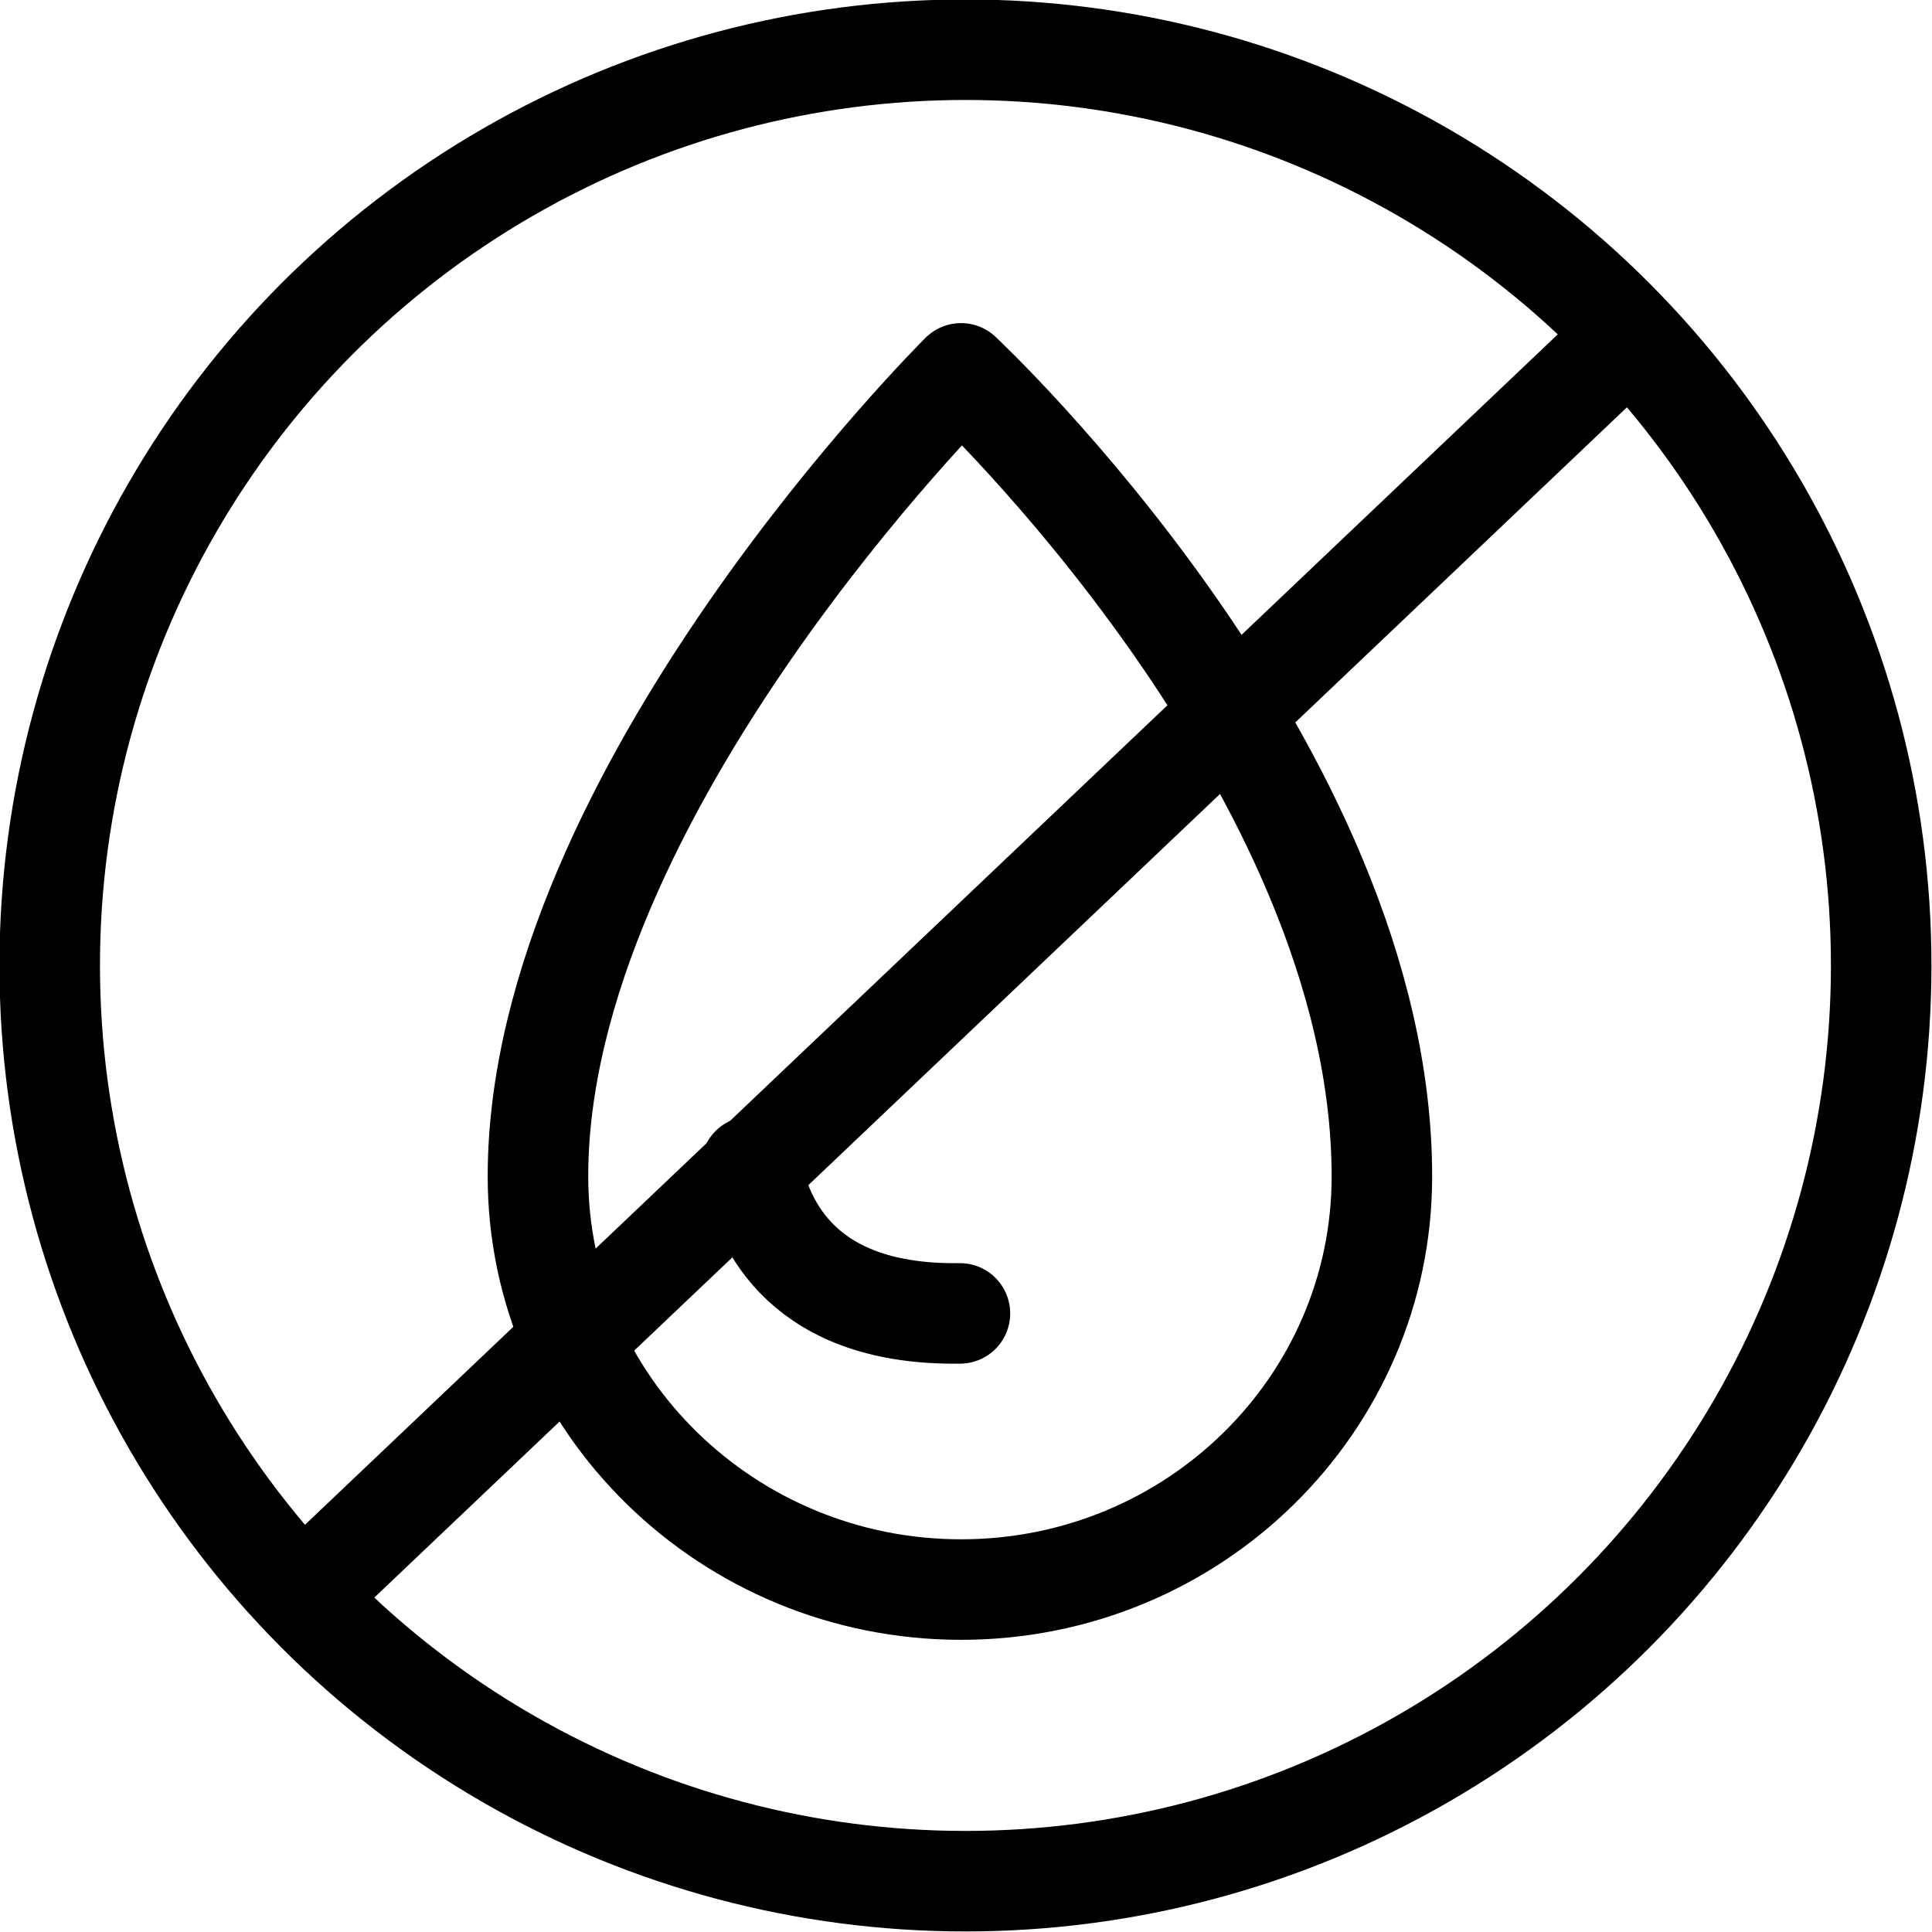
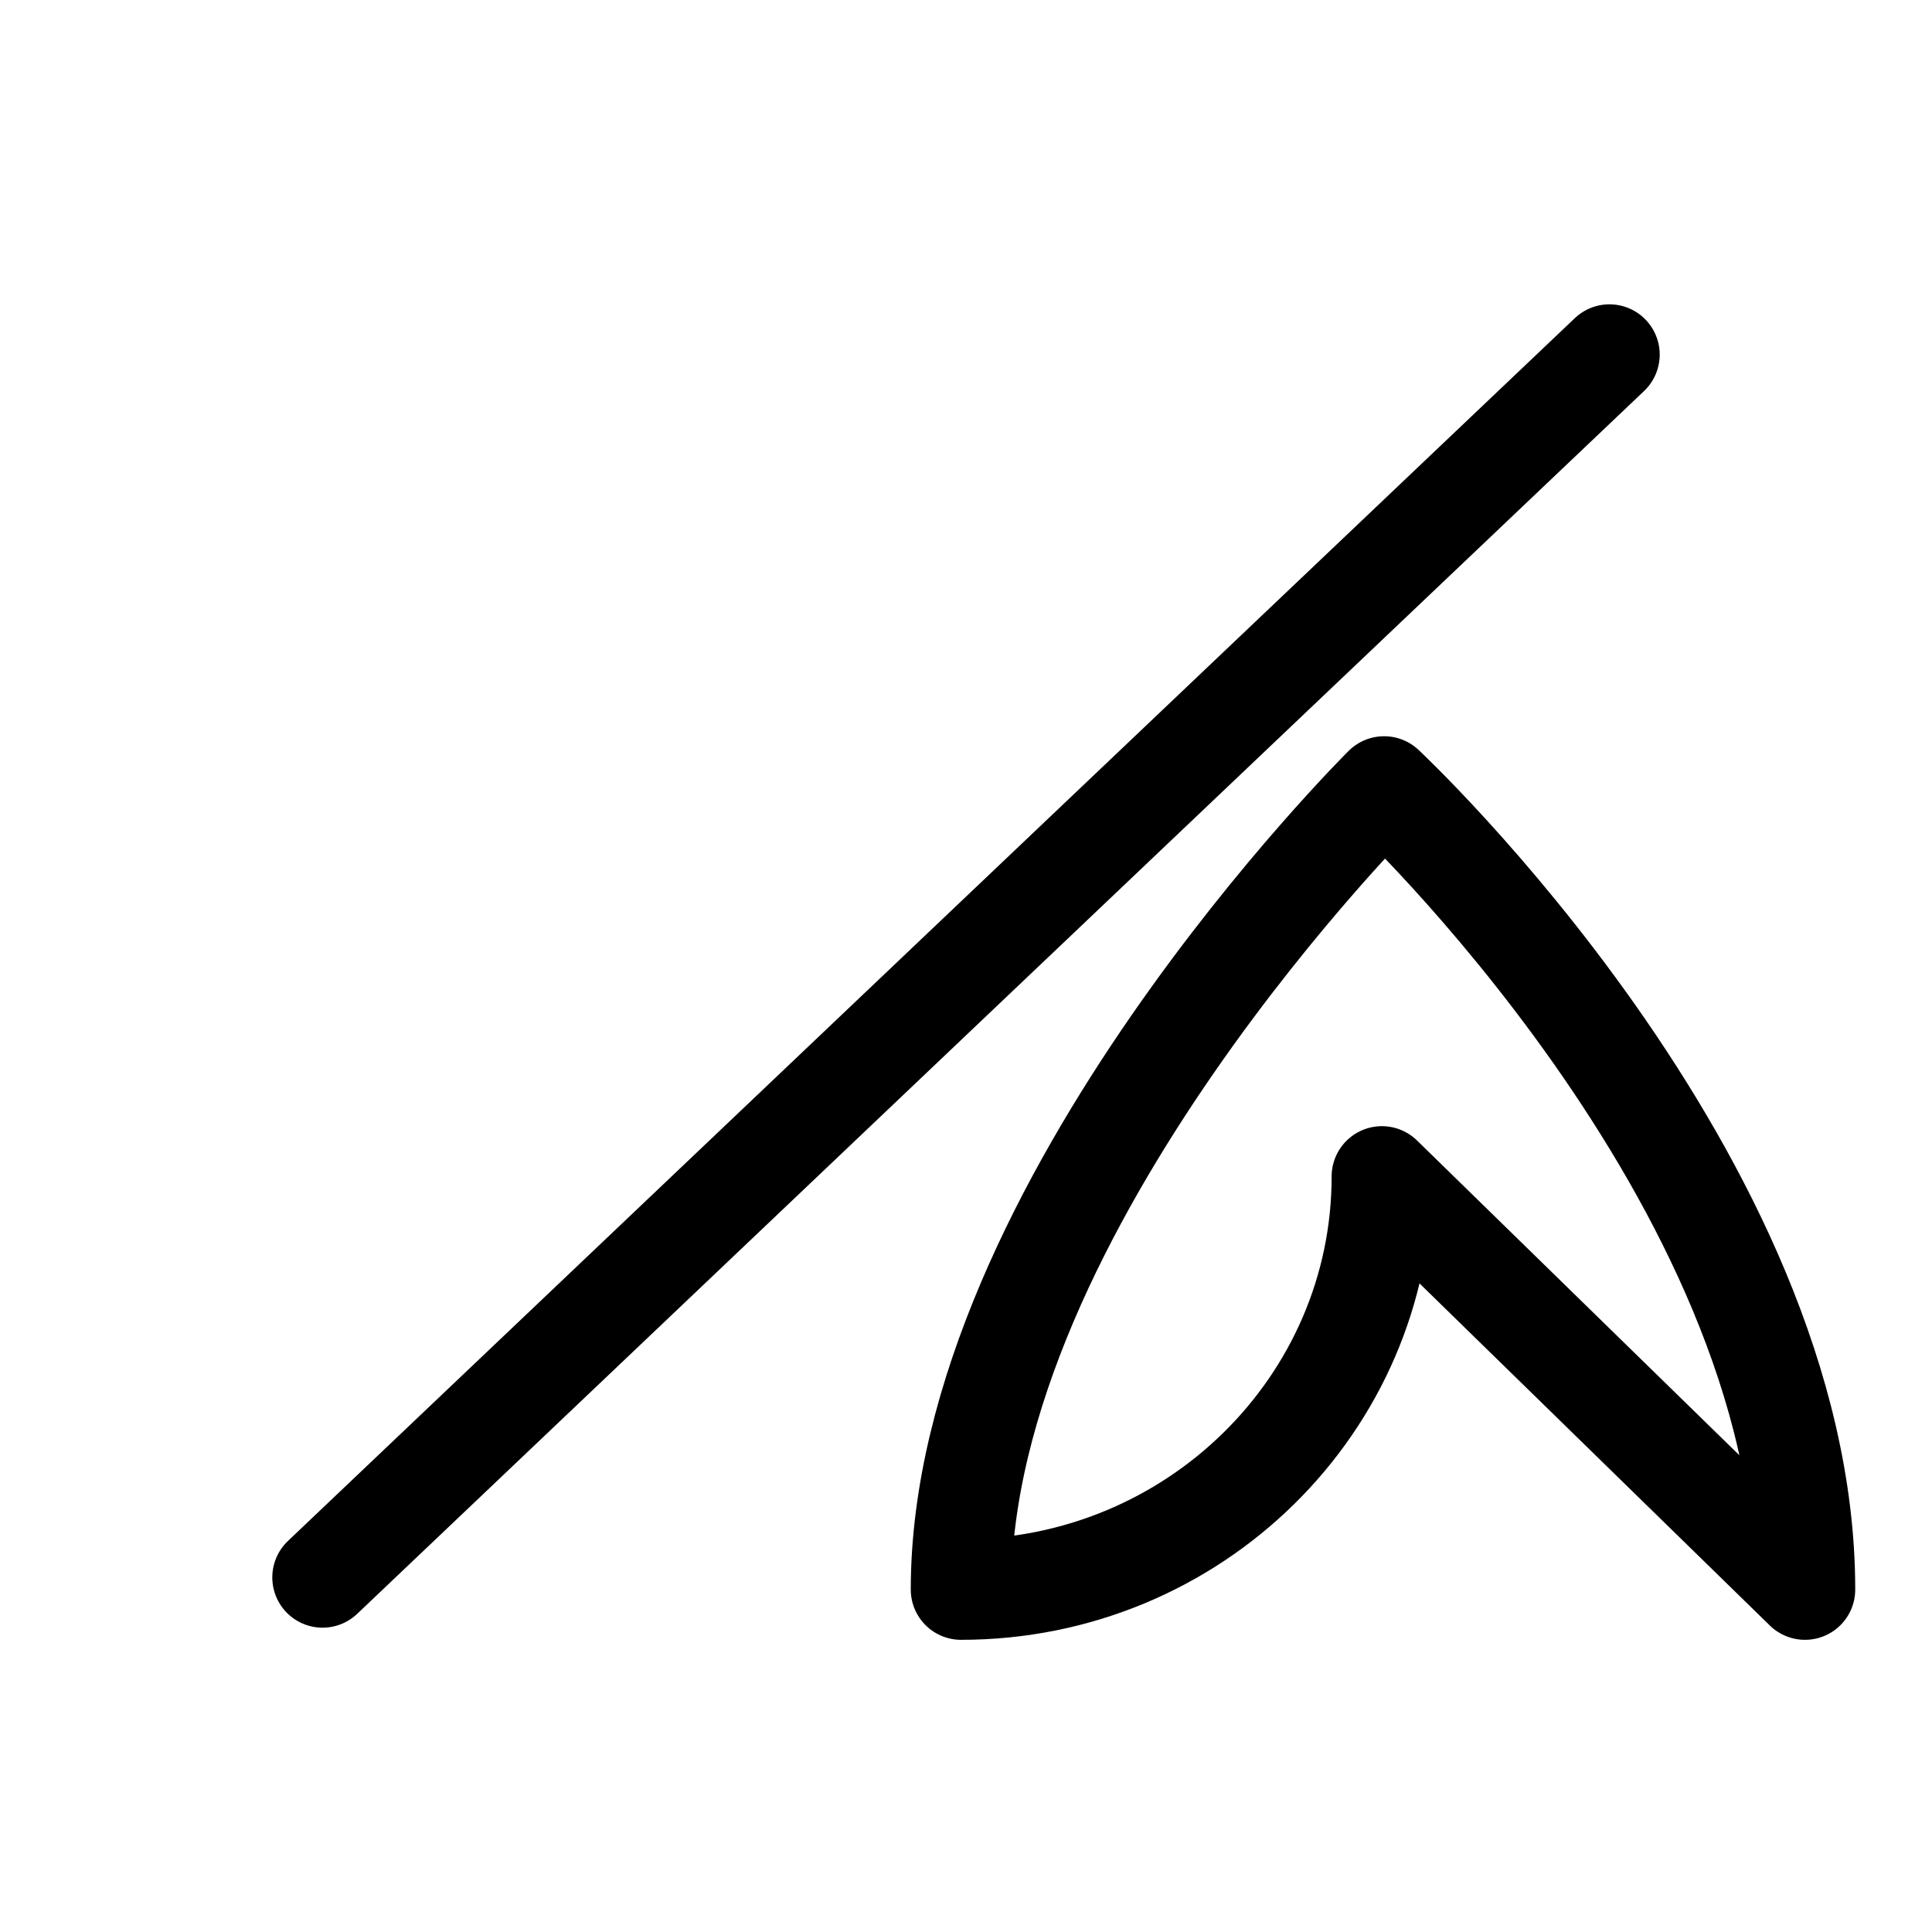
<svg xmlns="http://www.w3.org/2000/svg" id="Layer_2" data-name="Layer 2" viewBox="0 0 17.49 17.49">
  <defs>
    <style>
      .cls-1 {
        fill: none;
        stroke: #000;
        stroke-linecap: round;
        stroke-linejoin: round;
        stroke-width: .91px;
      }
    </style>
  </defs>
  <g id="Artwork">
    <g>
-       <circle class="cls-1" cx="8.74" cy="8.74" r="8.29" />
      <line class="cls-1" x1="14.57" y1="3.21" x2="2.92" y2="14.28" />
    </g>
    <g>
-       <path class="cls-1" d="m12.51,10.65c0,2.06-1.7,3.74-3.81,3.74s-3.83-1.68-3.83-3.74c0-3.47,3.83-7.27,3.83-7.27,0,0,3.81,3.56,3.81,7.27Z" />
-       <path class="cls-1" d="m6.8,10.56c.1.55.49,1.35,1.89,1.33" />
+       <path class="cls-1" d="m12.51,10.65c0,2.06-1.7,3.74-3.81,3.74c0-3.47,3.83-7.27,3.83-7.27,0,0,3.81,3.56,3.81,7.27Z" />
    </g>
  </g>
</svg>